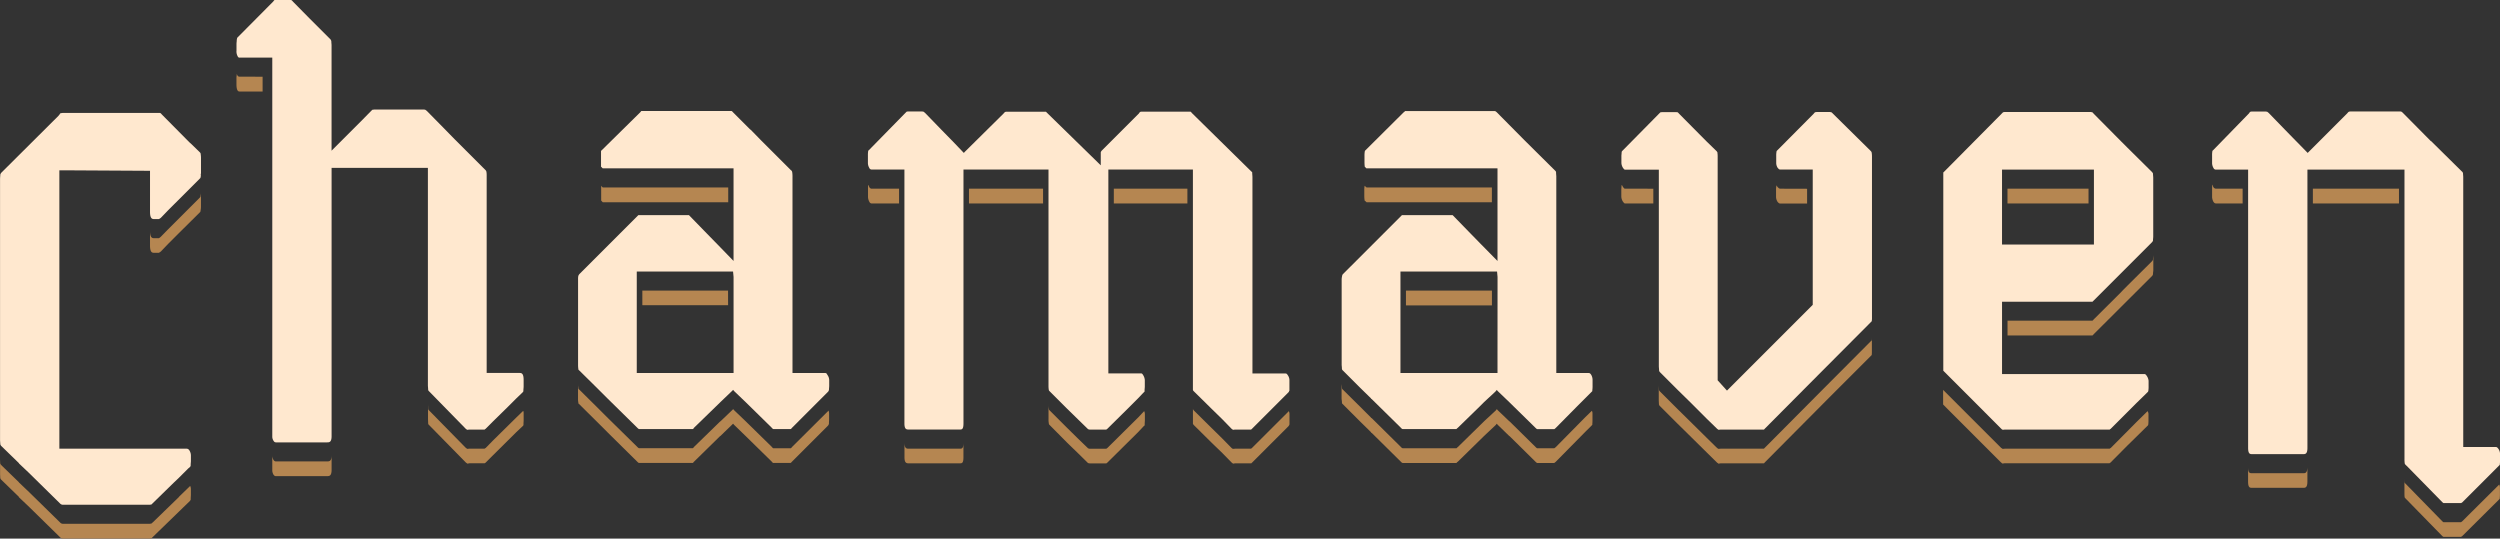
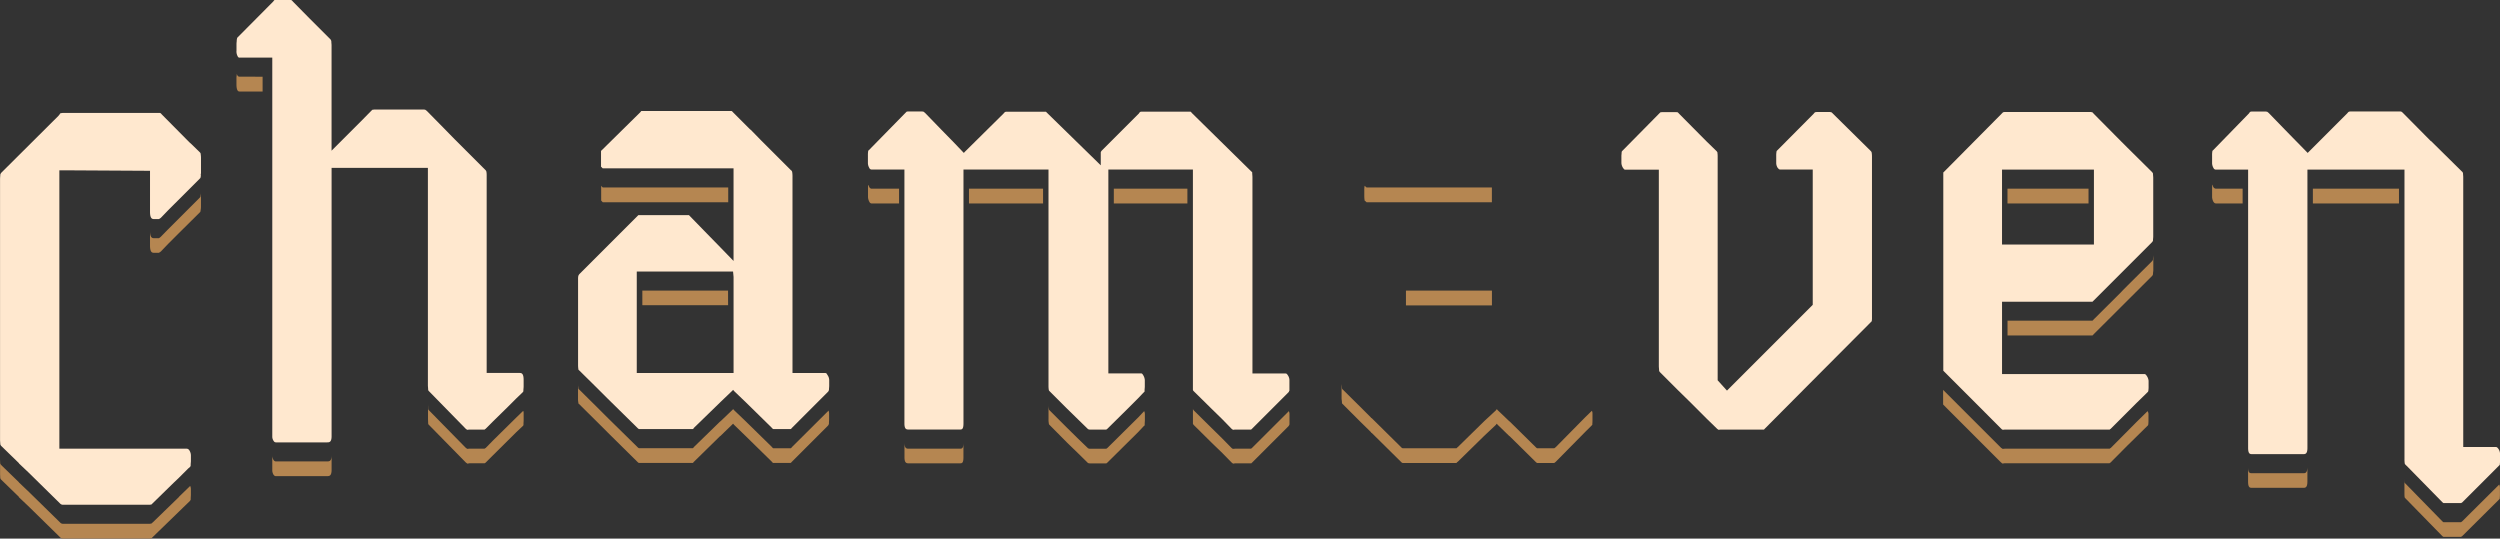
<svg xmlns="http://www.w3.org/2000/svg" width="150.102" height="32.339" viewBox="0 0 150.102 32.339">
  <rect x="0" y="0" width="150.102" height="32.339" fill="#333333" stroke="none" />
  <g id="Group_9" data-name="Group 9" transform="translate(-217.433 58.748)">
    <path id="Path_160" data-name="Path 160" d="M229.478-47.012a.232.232,0,0,1-.02.1l-1.932,1.932-.429.439a.552.552,0,0,1-.125.094h-.282c-.1,0-.25,0-.25-.449v.887c0,.439.146.439.25.439h.282a.675.675,0,0,0,.125-.084l.429-.449.584-.584.032-.032,1.316-1.305a.321.321,0,0,0,.02-.1,1.137,1.137,0,0,0,.021-.25V-47.2A.676.676,0,0,1,229.478-47.012Zm-.626,17.439-.668.648-.021.031-1.546,1.5c-.063.052-.094.083-.094.083-.042,0-.073.011-.1.011h-5.232a.226.226,0,0,1-.146-.074l-1.8-1.764-.042-.042-.637-.606v-.01l-1.076-1.044c-.01-.032-.031-.042-.042-.094,0-.084-.01-.168-.01-.262v.888c0,.084.01.178.01.261a.339.339,0,0,0,.042.084l1.076,1.044v.021l.637.606.042.041,1.8,1.765a.223.223,0,0,0,.146.073h5.232c.031,0,.062-.01.1-.01l.094-.094,1.546-1.5.021-.021.668-.647v-.021c.031-.011.031-.042.031-.084,0-.1.011-.177.011-.25v-.345A.481.481,0,0,0,228.852-29.573Z" fill="#b58651" />
    <path id="Path_161" data-name="Path 161" d="M248.85-34.084c0,.01,0,.01-.021.021l-.4.386-.031.031L247.033-32.3l-.439.449a.2.2,0,0,0-.063.041h-.919l-.1.011h-.021s-.021-.011-.084-.052l-2.224-2.267a.127.127,0,0,1-.042-.093c0-.084-.01-.188-.01-.262v.878c0,.073.01.177.01.271a.112.112,0,0,0,.042.084l2.224,2.266a.708.708,0,0,1,.084.062h.021l.1-.02h.919l.063-.042.439-.439,1.368-1.357.031-.032.4-.376c.021-.031.031-.031.031-.062v-.032c0-.083.01-.177.01-.25V-33.9A.54.54,0,0,0,248.85-34.084Zm-11.78,3.039H234c-.031,0-.073,0-.136-.073a.515.515,0,0,1-.083-.293v.877a.521.521,0,0,0,.083.3c.063.073.1.073.136.073h3.07c.126,0,.272,0,.272-.376v-.877C237.342-31.045,237.2-31.045,237.07-31.045Zm-5.252-23.1c-.042,0-.126,0-.168-.177,0,.094-.02.167-.02.24v.4c0,.428.135.428.188.428H233.2v-.888Z" fill="#b58651" />
    <path id="Path_162" data-name="Path 162" d="M267.177-34.1l-.011.021-2.182,2.172c-.042.063-.074.073-.074.073h-1.044s-.031,0-.083-.073l-1.567-1.535-.01-.011-.689-.658-.063-.073-.073.073-.689.658-.021.011L259.1-31.912c-.021.031-.052.073-.073.073H255.8s-.031,0-.1-.073l-1.765-1.734-.679-.678L252.2-35.369c-.032-.01-.042-.041-.042-.094a1.1,1.1,0,0,1-.021-.24v.877a1.192,1.192,0,0,0,.021.251c0,.042.01.073.042.084l1.054,1.044.679.679,1.765,1.744c.073.073.1.073.1.073h3.227c.021,0,.052-.053.073-.073l1.567-1.536.021-.01.689-.668.073-.073.063.073.689.668.01.01,1.567,1.536c.052.073.083.073.083.073h1.044a.372.372,0,0,0,.074-.073l2.182-2.183a.043.043,0,0,0,.011-.031c.02-.011.02-.042.031-.053,0-.094.01-.177.01-.271v-.355A.478.478,0,0,0,267.177-34.1ZM253.622-47.493a.877.877,0,0,1-.094-.1v.888s.021.021.094.1h7.534v-.888Zm7.524,6.193H256v.877h5.148Z" fill="#b58651" />
    <path id="Path_163" data-name="Path 163" d="M269.8-47.419a.168.168,0,0,1-.167-.084,1.237,1.237,0,0,1-.053-.136l-.021.011a2.189,2.189,0,0,0-.01.24v.438a.639.639,0,0,0,.084.324.158.158,0,0,0,.167.094h1.613v-.887Zm5.263,15.611H272c-.125,0-.261,0-.261-.365v.877c0,.366.136.366.261.366h3.06c.125,0,.219,0,.219-.366v-.877C275.28-31.808,275.186-31.808,275.061-31.808Zm.548-15.611v.887h4.448v-.887ZM286.13-34.063l-.021.021-.344.365-.032.031-1.817,1.8a.108.108,0,0,0-.052.041h-.971a.235.235,0,0,1-.136-.031l-.574-.553-.679-.669-1.055-1.055a.127.127,0,0,1-.042-.093,1.2,1.2,0,0,1-.02-.262v.878a1.335,1.335,0,0,0,.02.271.111.111,0,0,0,.042.084l1.055,1.065.679.658.574.564a.33.33,0,0,0,.136.021h.971a.43.43,0,0,1,.052-.042l1.817-1.8.032-.032.344-.365c.021-.011.031-.032.052-.042v-.063c0-.083.011-.177.011-.25V-33.9A.392.392,0,0,0,286.13-34.063Zm-1.822-13.356v.887h4.417v-.887Zm10.5,13.345c0,.011,0,.011-.011.032L292.6-31.849a.069.069,0,0,0-.041.041h-.971l-.126.011a.336.336,0,0,1-.083-.052l-.533-.543-.031-.032-.648-.637L289.1-34.116a.184.184,0,0,1-.042-.093v.887c0,.031.021.052.042.084l1.075,1.065.648.626.031.032.533.543c.052.042.083.062.083.062l.126-.02h.971a.122.122,0,0,1,.041-.042l1.776-1.776.417-.417a.079.079,0,0,0,.021-.042c.021-.01.021-.031.032-.063V-33.9A.375.375,0,0,0,294.808-34.074Z" fill="#b58651" />
    <path id="Path_164" data-name="Path 164" d="M313.01-34.084l-.387.376-1.775,1.8a.551.551,0,0,1-.094.073h-1.023s-.032,0-.1-.073l-1.556-1.535-.021-.011-.689-.658-.063-.073-.052.073-.71.658-.01.011-1.567,1.535c-.042.031-.073.073-.083.073h-3.227s-.042,0-.105-.073L299.8-33.635l-.052-.031v-.011l-.637-.637-1.065-1.055c-.031-.01-.031-.041-.042-.094,0-.094-.021-.188-.021-.24v.877c0,.063.021.147.021.251.011.042.011.073.042.084l1.065,1.065.637.626v.021l.052.031,1.744,1.724c.063.073.105.073.105.073h3.227c.01,0,.041-.053.083-.073l1.567-1.536.01-.01.71-.668.052-.073.063.073.689.668.021.01,1.556,1.536c.073.073.1.073.1.073h1.023a.618.618,0,0,0,.094-.073l1.775-1.8.387-.386.031-.031v-.053a2.452,2.452,0,0,0,.01-.271v-.355A.333.333,0,0,0,313.01-34.084Zm-6-7.216h-5.162v.888h5.162Zm-7.528-6.193c-.083-.073-.115-.1-.115-.1a1.1,1.1,0,0,0-.021.24v.366a2.114,2.114,0,0,0,.021.282.924.924,0,0,1,.115.1h7.524v-.888Z" fill="#b58651" />
-     <path id="Path_165" data-name="Path 165" d="M314.983-47.419s-.042-.011-.1-.1a.6.6,0,0,1-.063-.115.04.04,0,0,0-.031.042c0,.094-.011.178-.011.24v.407a.592.592,0,0,0,.105.314.358.358,0,0,0,.1.1H316.7v-.887Zm9.336,0c-.052,0-.094-.032-.157-.1a.418.418,0,0,1-.062-.1c-.011.021-.011.021-.011.031a1.059,1.059,0,0,0-.021.24v.407a.56.56,0,0,0,.094.314c.063.073.105.1.157.1h1.613v-.887Zm5.493,9.106a.137.137,0,0,1-.042.041l-2.955,2.966-3.436,3.457a.147.147,0,0,1-.042.041h-2.6l-.125.011s-.021-.011-.084-.052l-.616-.606-1.1-1.086-.658-.648-1.076-1.075a.172.172,0,0,1-.042-.1c0-.094-.01-.177-.01-.25v.887c0,.073.01.157.01.241a.171.171,0,0,0,.042.1l1.076,1.076.658.647,1.1,1.086.616.606a.708.708,0,0,1,.084.062l.125-.02h2.6a.072.072,0,0,0,.042-.042l3.874-3.9,2.517-2.517.042-.042a1.688,1.688,0,0,0,.01-.24v-.877A1.555,1.555,0,0,1,329.812-38.313Z" fill="#b58651" />
    <path id="Path_166" data-name="Path 166" d="M346.7-43.169a.2.2,0,0,1-.053.1l-1.493,1.483-.251.251-.156.167-1.608,1.6a.361.361,0,0,1-.073.074h-5.1v.887h5.1a.326.326,0,0,0,.073-.073l3.508-3.5a.2.2,0,0,0,.053-.105c0-.1.02-.177.02-.25v-.888C346.718-43.347,346.7-43.274,346.7-43.169Zm-.324,9.106-.658.647-1.556,1.567a.2.2,0,0,0-.063.041h-6.3l-.114.011s-.021,0-.053-.032h-.01c0-.01,0-.01-.011-.01s0-.01-.02-.01L334.1-35.337v.877l.25.251,1.5,1.5.031.032,1.7,1.7c.02,0,.02,0,.02.021.011,0,.011,0,.011.01h.01c.032.031.053.031.053.031l.114-.02h6.3l.063-.042.992-1,.564-.553.658-.648a.021.021,0,0,0,.021-.021.118.118,0,0,0,.031-.073,1.976,1.976,0,0,0,.011-.25v-.334A.345.345,0,0,0,346.374-34.063Zm-8.412-13.356v.887h4.866v-.887Z" fill="#b58651" />
    <path id="Path_167" data-name="Path 167" d="M367.489-29.656l-.01.01-2.214,2.2c-.042.032-.073.053-.073.053h-1.055l-.063-.053-2.214-2.266a.109.109,0,0,1-.052-.073c-.01-.1-.01-.2-.01-.271v.877c0,.073,0,.177.01.282a.19.19,0,0,0,.052.073l2.214,2.266.063.042h1.055a.316.316,0,0,0,.073-.042l2.214-2.2a.079.079,0,0,1,.031-.032.116.116,0,0,0,.01-.062,2,2,0,0,0,.011-.251v-.365A.444.444,0,0,0,367.489-29.656ZM356.3-47.419v.887h5.169v-.887Zm-.59,17.084h-3.05c-.135,0-.25,0-.25-.355v.856c0,.376.115.376.25.376h3.05c.125,0,.261,0,.261-.376v-.856C355.96-30.335,355.835-30.335,355.71-30.335ZM350.5-47.419a.19.19,0,0,1-.167-.084.456.456,0,0,1-.053-.157c-.02.021-.02.021-.02.032a1.99,1.99,0,0,0-.011.24v.438a.639.639,0,0,0,.084.324c.052.063.073.094.167.094h1.582v-.887Z" fill="#b58651" />
    <path id="Path_168" data-name="Path 168" d="M229.483-49.494a.088.088,0,0,0-.015-.059c0-.014-.014-.014-.014-.029l-.545-.53-.1-.088-1.648-1.663c-.044-.044-.058-.073-.088-.088a.108.108,0,0,0-.073-.015h-5.812a.639.639,0,0,0-.147.03l-.03.059-.073.088-3.443,3.428-.044.088c0,.089-.015.192-.015.265v15.67c0,.088.015.176.015.264a.433.433,0,0,0,.044.089l1.074,1.044v.015l.633.6.044.044,1.795,1.766a.254.254,0,0,0,.147.074h5.238c.029,0,.059-.015.1-.015l.088-.088,1.265-1.236.28-.265.029-.03.545-.544.117-.1v-.015c.03-.014.03-.044.03-.088,0-.1.015-.177.015-.25v-.339a.589.589,0,0,0-.1-.308.193.193,0,0,0-.162-.089h-7.636V-48.523h.22l5.223.03v2.457c0,.441.148.441.251.441h.279a.438.438,0,0,0,.133-.088l.426-.442.589-.588.029-.029,1.06-1.06.25-.25a.22.22,0,0,0,.029-.1c0-.029.015-.059,0-.088v-.03a.444.444,0,0,0,.015-.132v-.824A1.655,1.655,0,0,0,229.483-49.494Z" fill="#ffe8cf" />
    <path id="Path_169" data-name="Path 169" d="M248.625-36.355h-1.972V-48.2a1.313,1.313,0,0,0-.015-.235.217.217,0,0,0-.044-.089l-1.868-1.868-.662-.677-1-1.015a.7.7,0,0,0-.1-.074c-.015,0-.059-.015-.088-.015h-2.957c-.03,0-.074.015-.133.015,0,.015-.044.044-.073.074l-.589.6-.044.044L237.34-49.7v-6.326c0-.074-.015-.162-.015-.265l-.044-.088L236-57.659l-.986-1a.257.257,0,0,0-.1-.088h-1a.539.539,0,0,0-.074.088l-2.163,2.178a1.084,1.084,0,0,0-.029.132c0,.088-.015.162-.015.235v.4a.594.594,0,0,0,.074.353.11.11,0,0,0,.117.073h1.957v22.732a.464.464,0,0,0,.089.294.149.149,0,0,0,.132.074h3.075c.118,0,.265,0,.265-.368V-48.67h5.782v13.051c0,.073.015.176.015.264a.126.126,0,0,0,.044.089L245.4-33a.565.565,0,0,0,.088.058h.014l.1-.014h.927a.266.266,0,0,1,.059-.044l.442-.442.9-.883.5-.5.339-.324.059-.058c.014-.03.029-.03.029-.059v-.03c0-.088.015-.176.015-.25v-.382C248.875-36.355,248.728-36.355,248.625-36.355Z" fill="#ffe8cf" />
    <path id="Path_170" data-name="Path 170" d="M261.477-36.352h-5.812v-6.091h5.782l.03.323Zm5.627.1c-.044-.088-.073-.1-.147-.1h-1.942V-48.14a1.568,1.568,0,0,0-.015-.25.16.16,0,0,0-.029-.089v-.014l-.044-.03-1.81-1.809-.618-.633h-.015l-1.03-1.03c-.058-.074-.088-.074-.088-.088h-5.429l-.074.088-2.3,2.266a.088.088,0,0,0-.044.088v.9l.1.1h7.857v5.561l-.942-.971-.029-.029-.648-.663-1.059-1.088H255.76L252.229-42.3a.366.366,0,0,0-.073.118.949.949,0,0,0-.015.206v5.12a1.667,1.667,0,0,0,.015.25.09.09,0,0,0,.044.088l1.059,1.045.677.676,1.766,1.737c.073.073.1.073.1.073h3.222c.029,0,.059-.044.073-.073l1.575-1.53.014-.015.692-.662.073-.074.059.074.692.662.015.015,1.559,1.53c.059.073.088.073.088.073h1.045a.252.252,0,0,0,.074-.073l2.177-2.178a.052.052,0,0,0,.015-.029c.015-.015.015-.044.029-.059,0-.088.015-.177.015-.265v-.353A.539.539,0,0,0,267.1-36.252Z" fill="#ffe8cf" />
    <path id="Path_171" data-name="Path 171" d="M294.75-36.223c-.059-.1-.1-.1-.132-.1h-1.987V-48.1c0-.088-.014-.177-.014-.265V-48.4c-.015-.015-.015-.029-.045-.044l-3.56-3.5c-.1-.118-.1-.1-.118-.1H286.01a.356.356,0,0,0-.117.015.236.236,0,0,0-.074.088l-2.236,2.236c-.059.074-.059.1-.059.118v.765l-3.193-3.119-.1-.1H277.9a.407.407,0,0,0-.118.015.4.4,0,0,0-.088.088L275.329-49.6v.015l-.03.015-.676-.707v-.014h-.015l-.648-.662-.985-1.016c-.074-.058-.089-.073-.089-.073-.029,0-.073-.015-.1-.015H272a.5.5,0,0,0-.133.015l-.088.088-2.178,2.222a.08.08,0,0,0-.044.073,1.514,1.514,0,0,0-.014.236v.441a.591.591,0,0,0,.088.324.048.048,0,0,0,.015.029.154.154,0,0,0,.147.059h1.942v15.243c0,.368.132.368.265.368h3.06c.118,0,.221,0,.221-.368V-48.567h5.105v12.948a1.651,1.651,0,0,0,.015.264.13.13,0,0,0,.044.089l1.059,1.059.677.662.574.559a.237.237,0,0,0,.132.03h.971a.423.423,0,0,1,.059-.044l1.31-1.295.529-.53.28-.294.073-.074.045-.044V-35.3c0-.088.014-.176.014-.25v-.382a.643.643,0,0,0-.1-.295c-.059-.1-.088-.1-.117-.1H283.98V-48.567h5.076v13.212a.13.13,0,0,0,.044.089l1.074,1.059.648.633.029.029.53.545a.632.632,0,0,0,.088.058l.118-.014h.971A.1.1,0,0,1,292.6-33l2.119-2.119.073-.074c.015-.014.03-.029.03-.044s.014-.029.029-.059v-.632A.507.507,0,0,0,294.75-36.223Z" fill="#ffe8cf" />
-     <path id="Path_172" data-name="Path 172" d="M312.965-36.252c-.059-.088-.1-.1-.162-.1h-1.928V-48.14c0-.074-.014-.147-.014-.25a.134.134,0,0,0-.044-.1l-1.84-1.825-1.662-1.677a.465.465,0,0,0-.118-.088h-5.4a.587.587,0,0,1-.1.088l-2.28,2.266a.128.128,0,0,0-.044.088,1.668,1.668,0,0,0-.015.25v.368c0,.177.015.25.015.28l.1.1h7.871v5.561l-.956-.971-.029-.029-.648-.663-1.059-1.088h-3.046L298.075-42.3a.176.176,0,0,0-.059.118,1.034,1.034,0,0,0-.029.206v5.12c0,.059.015.147.015.25.014.044.014.073.044.088l1.059,1.059.647.633v.015l.045.029,1.75,1.722c.059.073.1.073.1.073h3.223c.014,0,.044-.044.088-.073l1.3-1.266.279-.279.647-.6.059-.059.059-.074.044.059.015.015.691.662.015.015,1.56,1.53c.073.073.1.073.1.073h1.03a.632.632,0,0,0,.088-.073l1.251-1.266.912-.912.029-.029v-.059a1.569,1.569,0,0,0,.015-.265v-.353A.616.616,0,0,0,312.965-36.252Zm-5.621-.1h-5.826v-6.091h5.8l.029.323Z" fill="#ffe8cf" />
    <path id="Path_173" data-name="Path 173" d="M329.811-49.582c0-.015,0-.015-.015-.03v-.014c-.014-.015-.014-.03-.029-.044l-2.281-2.251a.507.507,0,0,0-.1-.089c-.029,0-.073-.014-.1-.014h-.765c-.029,0-.059.014-.117.014,0,.015-.045.044-.074.089l-2.192,2.206a.116.116,0,0,0-.044.089,1.4,1.4,0,0,0-.015.235v.412a.541.541,0,0,0,.088.309l.03.03a.156.156,0,0,0,.132.073h1.942v8.122l-3.958,3.958-.662.662-.529.529-.559-.618v-13.4a1.654,1.654,0,0,0-.015-.265c0-.03,0-.03-.015-.044s-.015-.03-.029-.044l-.618-.6-1.633-1.647c-.133-.148-.1-.089-.118-.089s-.029-.014-.044-.014h-.868a.884.884,0,0,1-.1.014l-.089.089-2.177,2.206c-.044.045-.059.074-.059.089,0,.088-.015.176-.015.235v.412a.6.6,0,0,0,.1.309c.015.015.03.03.03.044a.339.339,0,0,0,.073.059h2.045v11.8c0,.074.015.162.015.25a.2.2,0,0,0,.044.1l1.074,1.074.662.648,1.089,1.088.618.6a.632.632,0,0,0,.088.058l.118-.014h2.6a.114.114,0,0,0,.045-.044l2.868-2.884,3.517-3.531.044-.045a1.09,1.09,0,0,0,.015-.235v-9.622A1.657,1.657,0,0,0,329.811-49.582Z" fill="#ffe8cf" />
    <path id="Path_174" data-name="Path 174" d="M346.7-48.331a.327.327,0,0,0-.059-.089l-1.486-1.471-.368-.368-1.648-1.662a.357.357,0,0,0-.088-.089c-.03,0-.074-.014-.1-.014H337.8c-.029,0-.059.014-.1.014l-.088.089-3.252,3.281-.25.25v11.9l.25.25,1.5,1.5.03.03L337.594-33c.015,0,.015,0,.015.014s.015,0,.015.015h.014c.03.029.045.029.045.029l.117-.014h6.3a.267.267,0,0,1,.059-.044l1-1,.529-.53.03-.029.559-.545.1-.1a.015.015,0,0,0,.015-.015.116.116,0,0,0,.029-.074,1.478,1.478,0,0,0,.015-.25v-.338a.619.619,0,0,0-.118-.309c-.059-.1-.118-.1-.132-.1h-8.549v-4.341h5.429l.074-.073,2.016-2.016,1.486-1.486a.243.243,0,0,0,.059-.1c0-.1.014-.176.014-.25v-3.5C346.716-48.14,346.7-48.243,346.7-48.331Zm-3.546,4.266h-5.518v-4.5h5.518Z" fill="#ffe8cf" />
    <path id="Path_175" data-name="Path 175" d="M367.432-31.809c-.073-.1-.117-.1-.147-.1h-1.957V-48.1c0-.088-.014-.177-.014-.265-.015-.015-.015-.015-.015-.029V-48.4h-.015v-.015c0-.014-.015-.014-.029-.029L363.4-50.274l-.03-.014-1.647-1.663a.555.555,0,0,0-.1-.088.186.186,0,0,0-.089-.015h-2.957a.362.362,0,0,0-.118.015.36.36,0,0,0-.088.088l-2.383,2.384-.692-.707-.015-.014-.647-.662-.956-.986a.869.869,0,0,0-.118-.1.624.624,0,0,1-.074-.015h-.824a.356.356,0,0,0-.117.015.236.236,0,0,0-.074.088l-2.163,2.222a.08.08,0,0,0-.044.073,1.417,1.417,0,0,0-.015.236v.441a.592.592,0,0,0,.089.324.047.047,0,0,1,.014.029.173.173,0,0,0,.148.059h1.912v16.7c0,.383.118.383.25.383h3.046c.132,0,.265,0,.265-.383v-16.7H361.8v17.361a1.94,1.94,0,0,0,.015.28.138.138,0,0,0,.044.074l.162.161,2.06,2.1.058.045h1.06a.786.786,0,0,0,.073-.045l1.295-1.294.809-.81.015-.014.088-.089.03-.029c.015-.015.015-.029.015-.059a1.582,1.582,0,0,0,.014-.25V-31.5A.549.549,0,0,0,367.432-31.809Z" fill="#ffe8cf" />
  </g>
</svg>